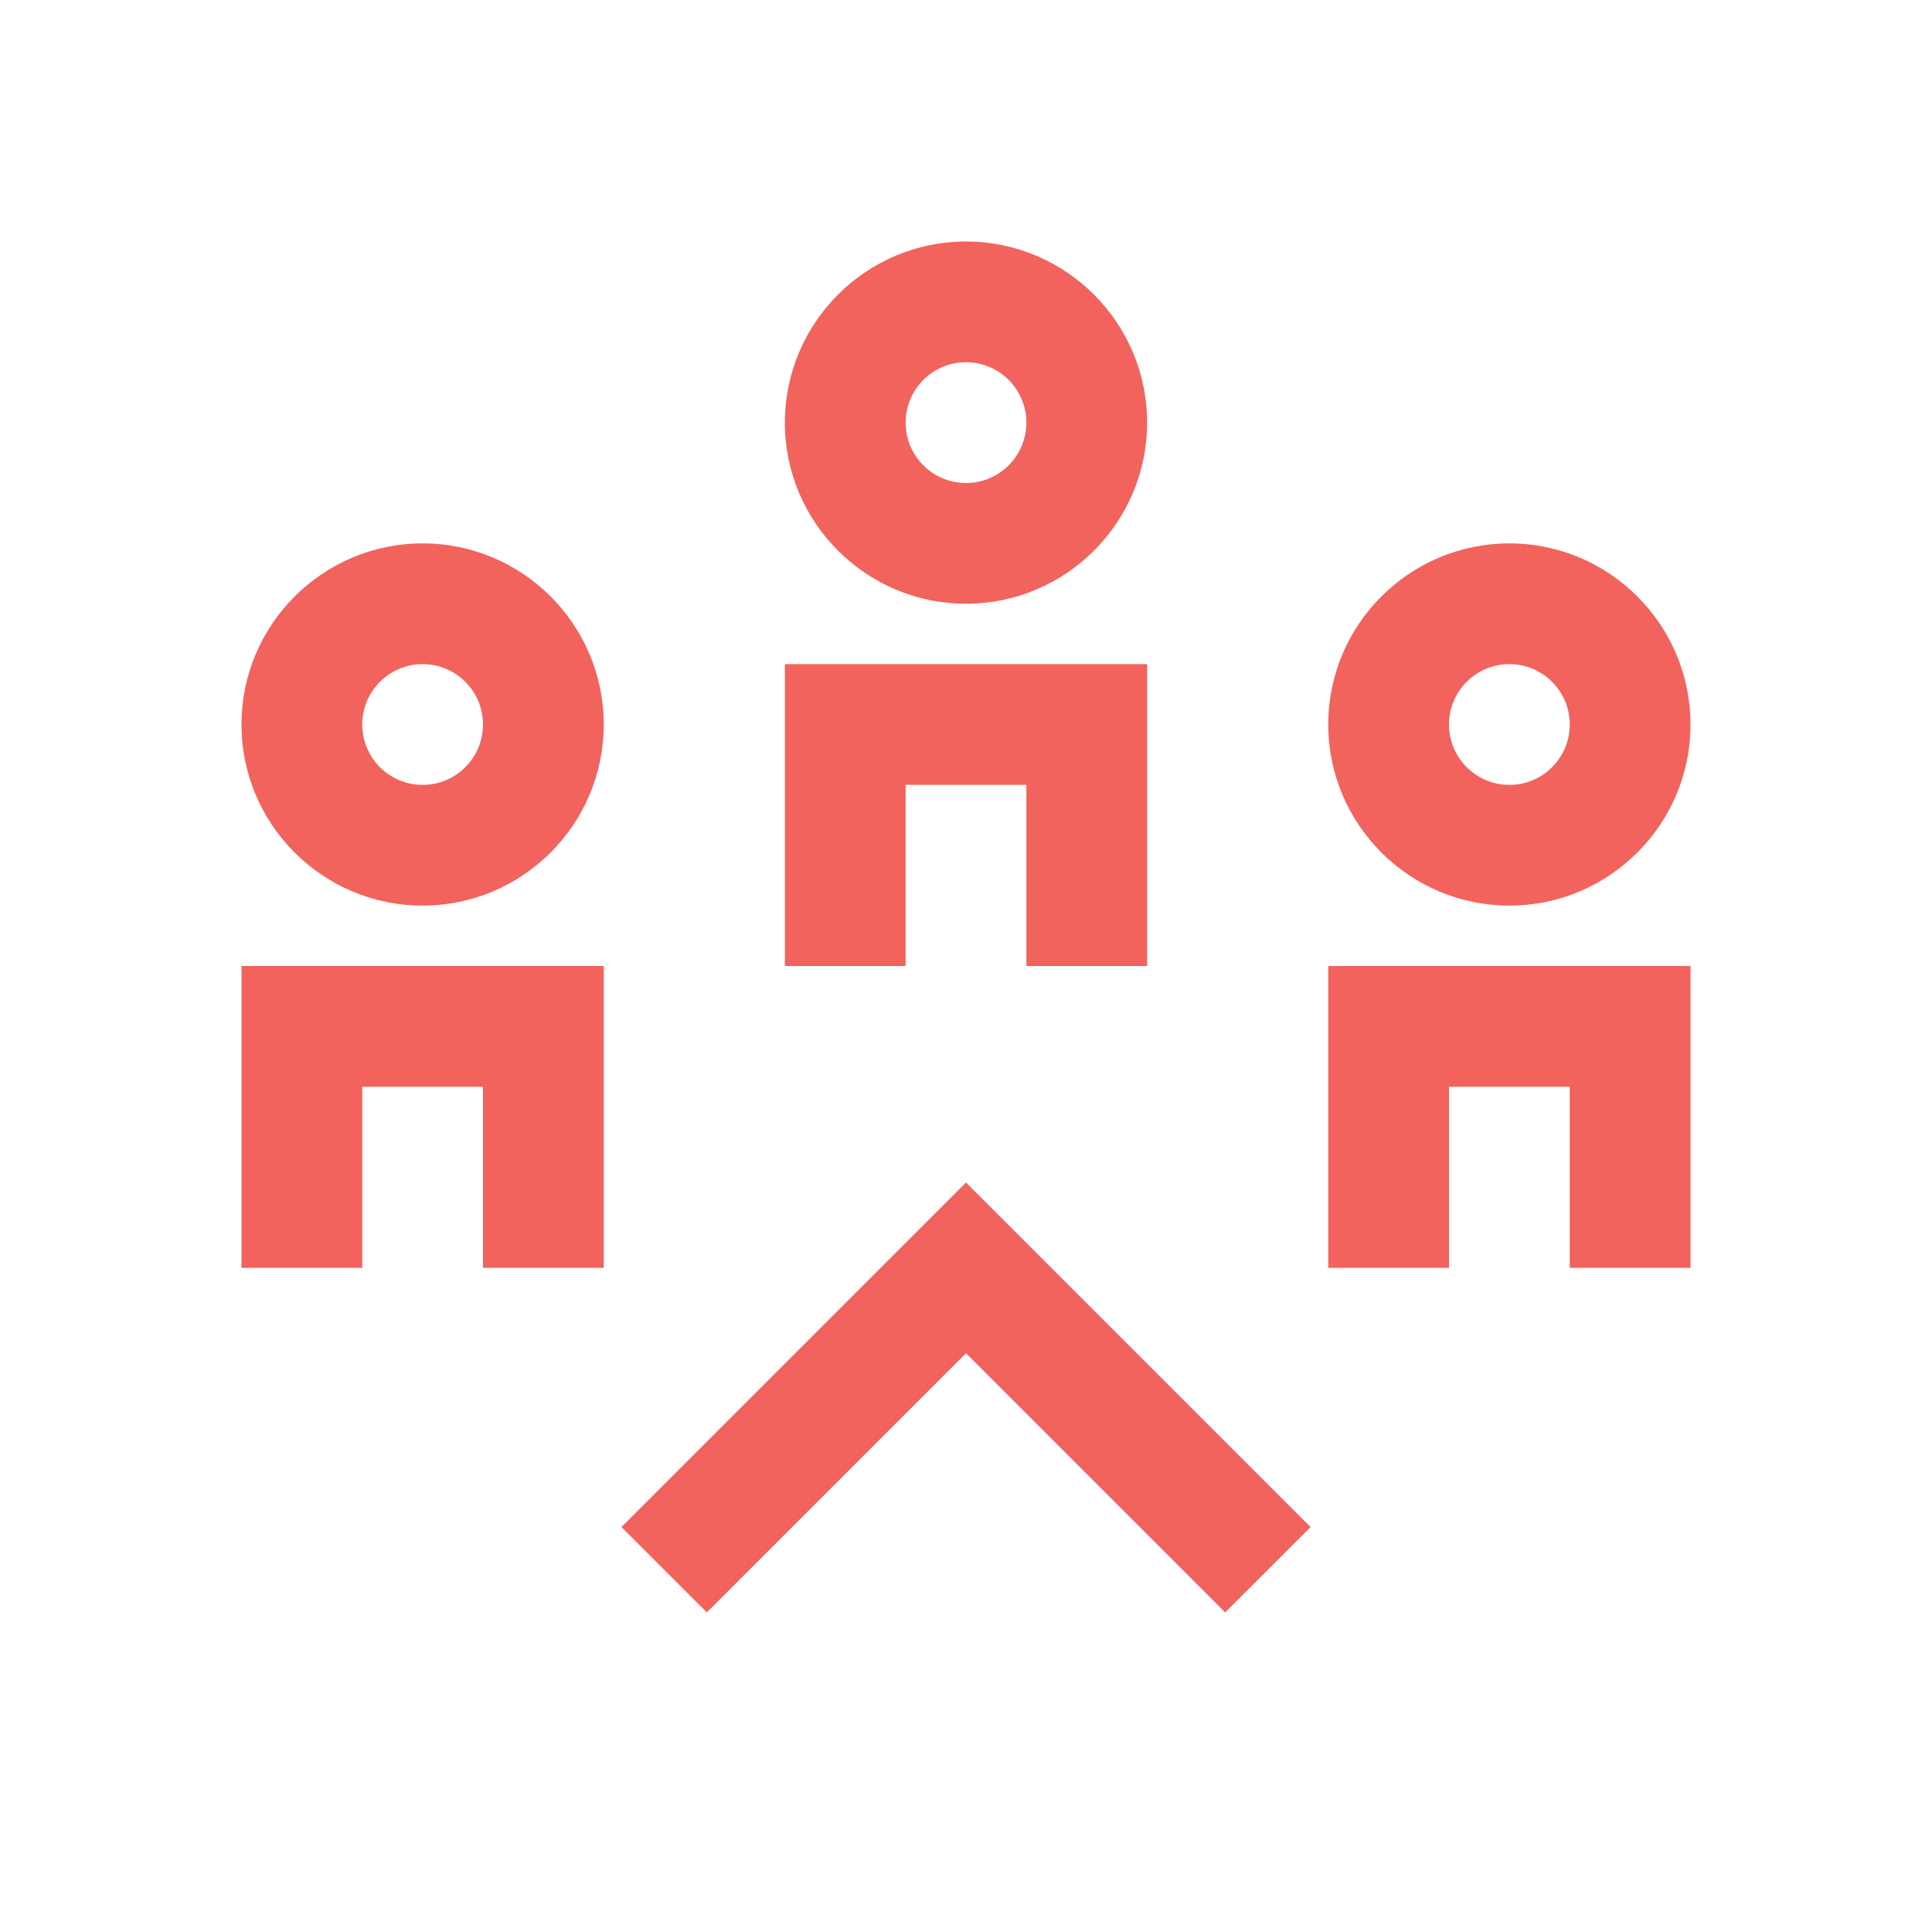
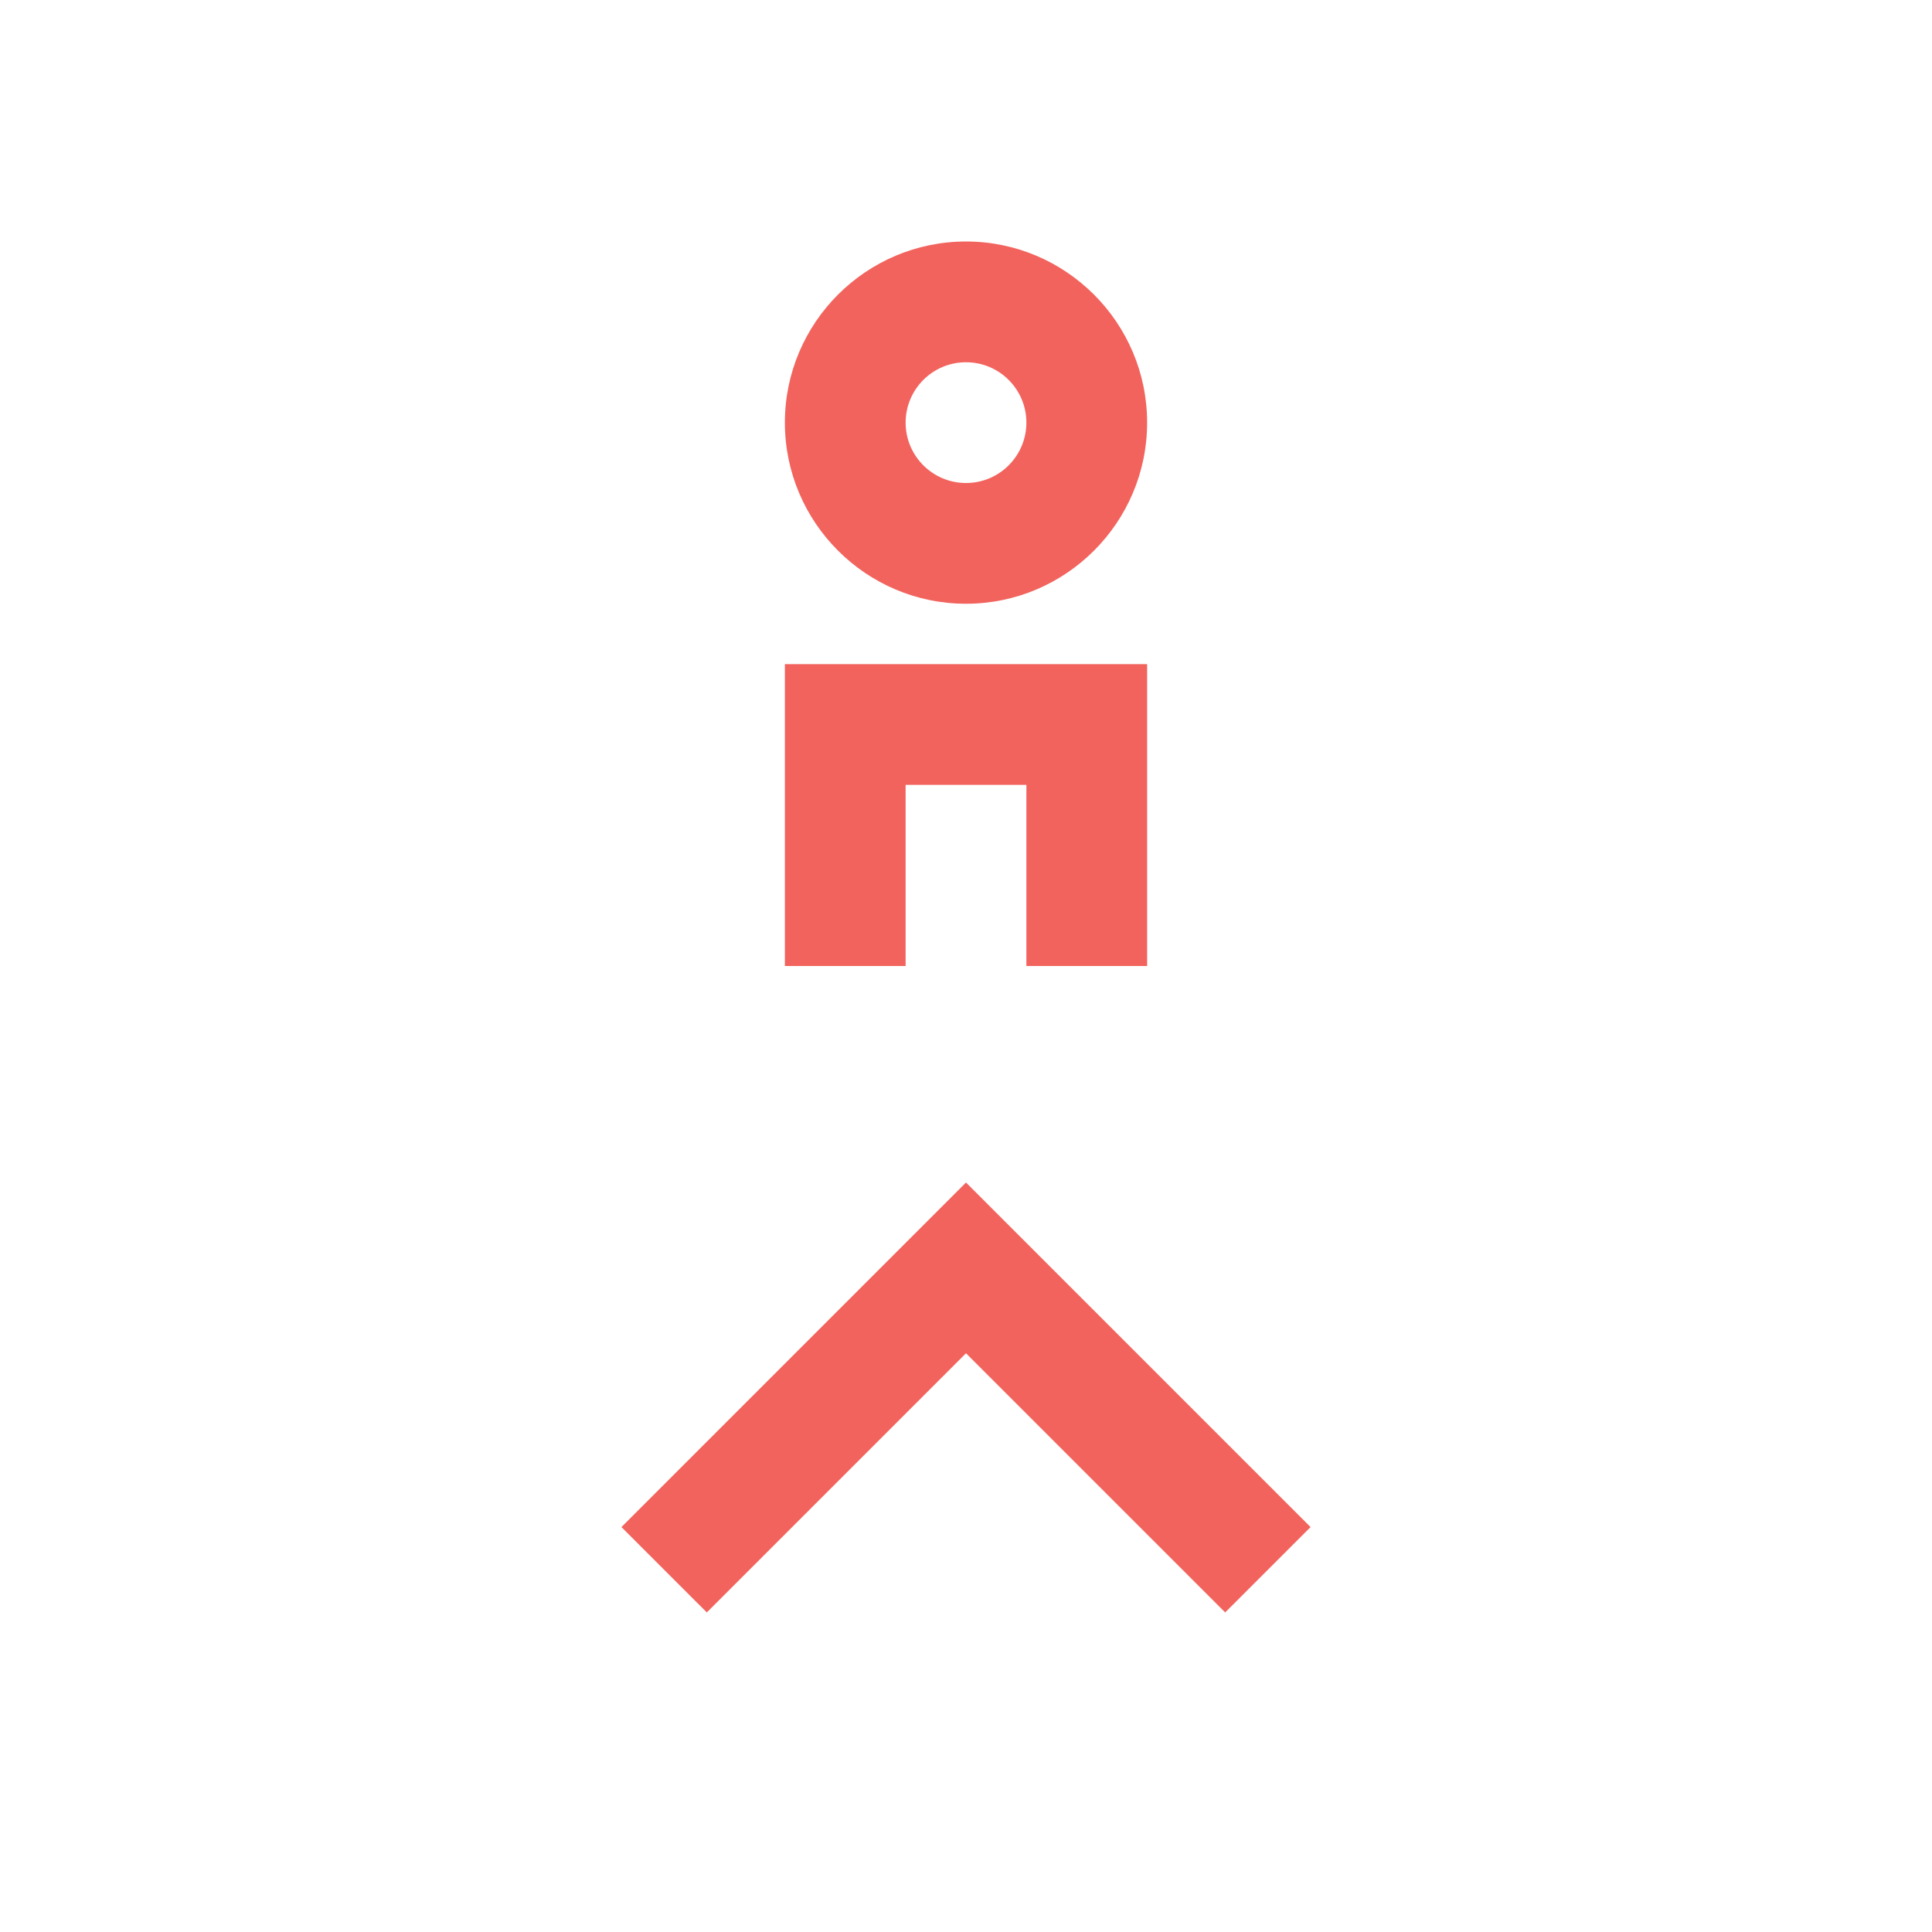
<svg xmlns="http://www.w3.org/2000/svg" xmlns:xlink="http://www.w3.org/1999/xlink" width="150px" height="150px" viewBox="0 0 150 150" version="1.1">
  <title>Icons /benefits_admin</title>
  <defs>
-     <path d="M46.875,75 L46.875,98.438 L37.5,98.438 L37.5,84.375 L28.125,84.375 L28.125,98.438 L18.75,98.438 L18.75,75 L46.875,75 Z M131.25,75 L131.25,98.438 L121.875,98.438 L121.875,84.375 L112.5,84.375 L112.5,98.438 L103.125,98.438 L103.125,75 L131.25,75 Z M32.812,42.188 C40.566,42.188 46.875,48.497 46.875,56.25 C46.875,64.003 40.566,70.312 32.812,70.312 C25.059,70.312 18.75,64.003 18.75,56.25 C18.75,48.497 25.059,42.188 32.812,42.188 Z M117.188,42.188 C124.941,42.188 131.25,48.497 131.25,56.25 C131.25,64.003 124.941,70.312 117.188,70.312 C109.434,70.312 103.125,64.003 103.125,56.25 C103.125,48.497 109.434,42.188 117.188,42.188 Z M32.812,51.562 C30.225,51.562 28.125,53.663 28.125,56.25 C28.125,58.837 30.225,60.938 32.812,60.938 C35.4,60.938 37.5,58.837 37.5,56.25 C37.5,53.663 35.4,51.562 32.812,51.562 Z M117.188,51.562 C114.6,51.562 112.5,53.663 112.5,56.25 C112.5,58.837 114.6,60.938 117.188,60.938 C119.775,60.938 121.875,58.837 121.875,56.25 C121.875,53.663 119.775,51.562 117.188,51.562 Z" id="path-1" />
-   </defs>
+     </defs>
  <g id="Icons-/benefits_admin" stroke="none" stroke-width="1" fill="none" fill-rule="evenodd">
    <path d="M75,91.809 L101.752,118.561 L95.123,125.189 L75,105.066 L54.877,125.189 L48.248,118.561 L75,91.809 Z M89.062,51.562 L89.062,75 L79.688,75 L79.688,60.938 L70.312,60.938 L70.312,75 L60.938,75 L60.938,51.562 L89.062,51.562 Z M75,18.75 C82.753,18.75 89.062,25.059 89.062,32.812 C89.062,40.566 82.753,46.875 75,46.875 C67.247,46.875 60.938,40.566 60.938,32.812 C60.938,25.059 67.247,18.75 75,18.75 Z M75,28.125 C72.412,28.125 70.312,30.225 70.312,32.812 C70.312,35.4 72.412,37.5 75,37.5 C77.588,37.5 79.688,35.4 79.688,32.812 C79.688,30.225 77.588,28.125 75,28.125 Z" id="Mask" fill="#F2635D" />
    <mask id="mask-2" fill="white">
      <use xlink:href="#path-1" />
    </mask>
    <use id="Mask" fill="#F2635D" xlink:href="#path-1" />
  </g>
</svg>